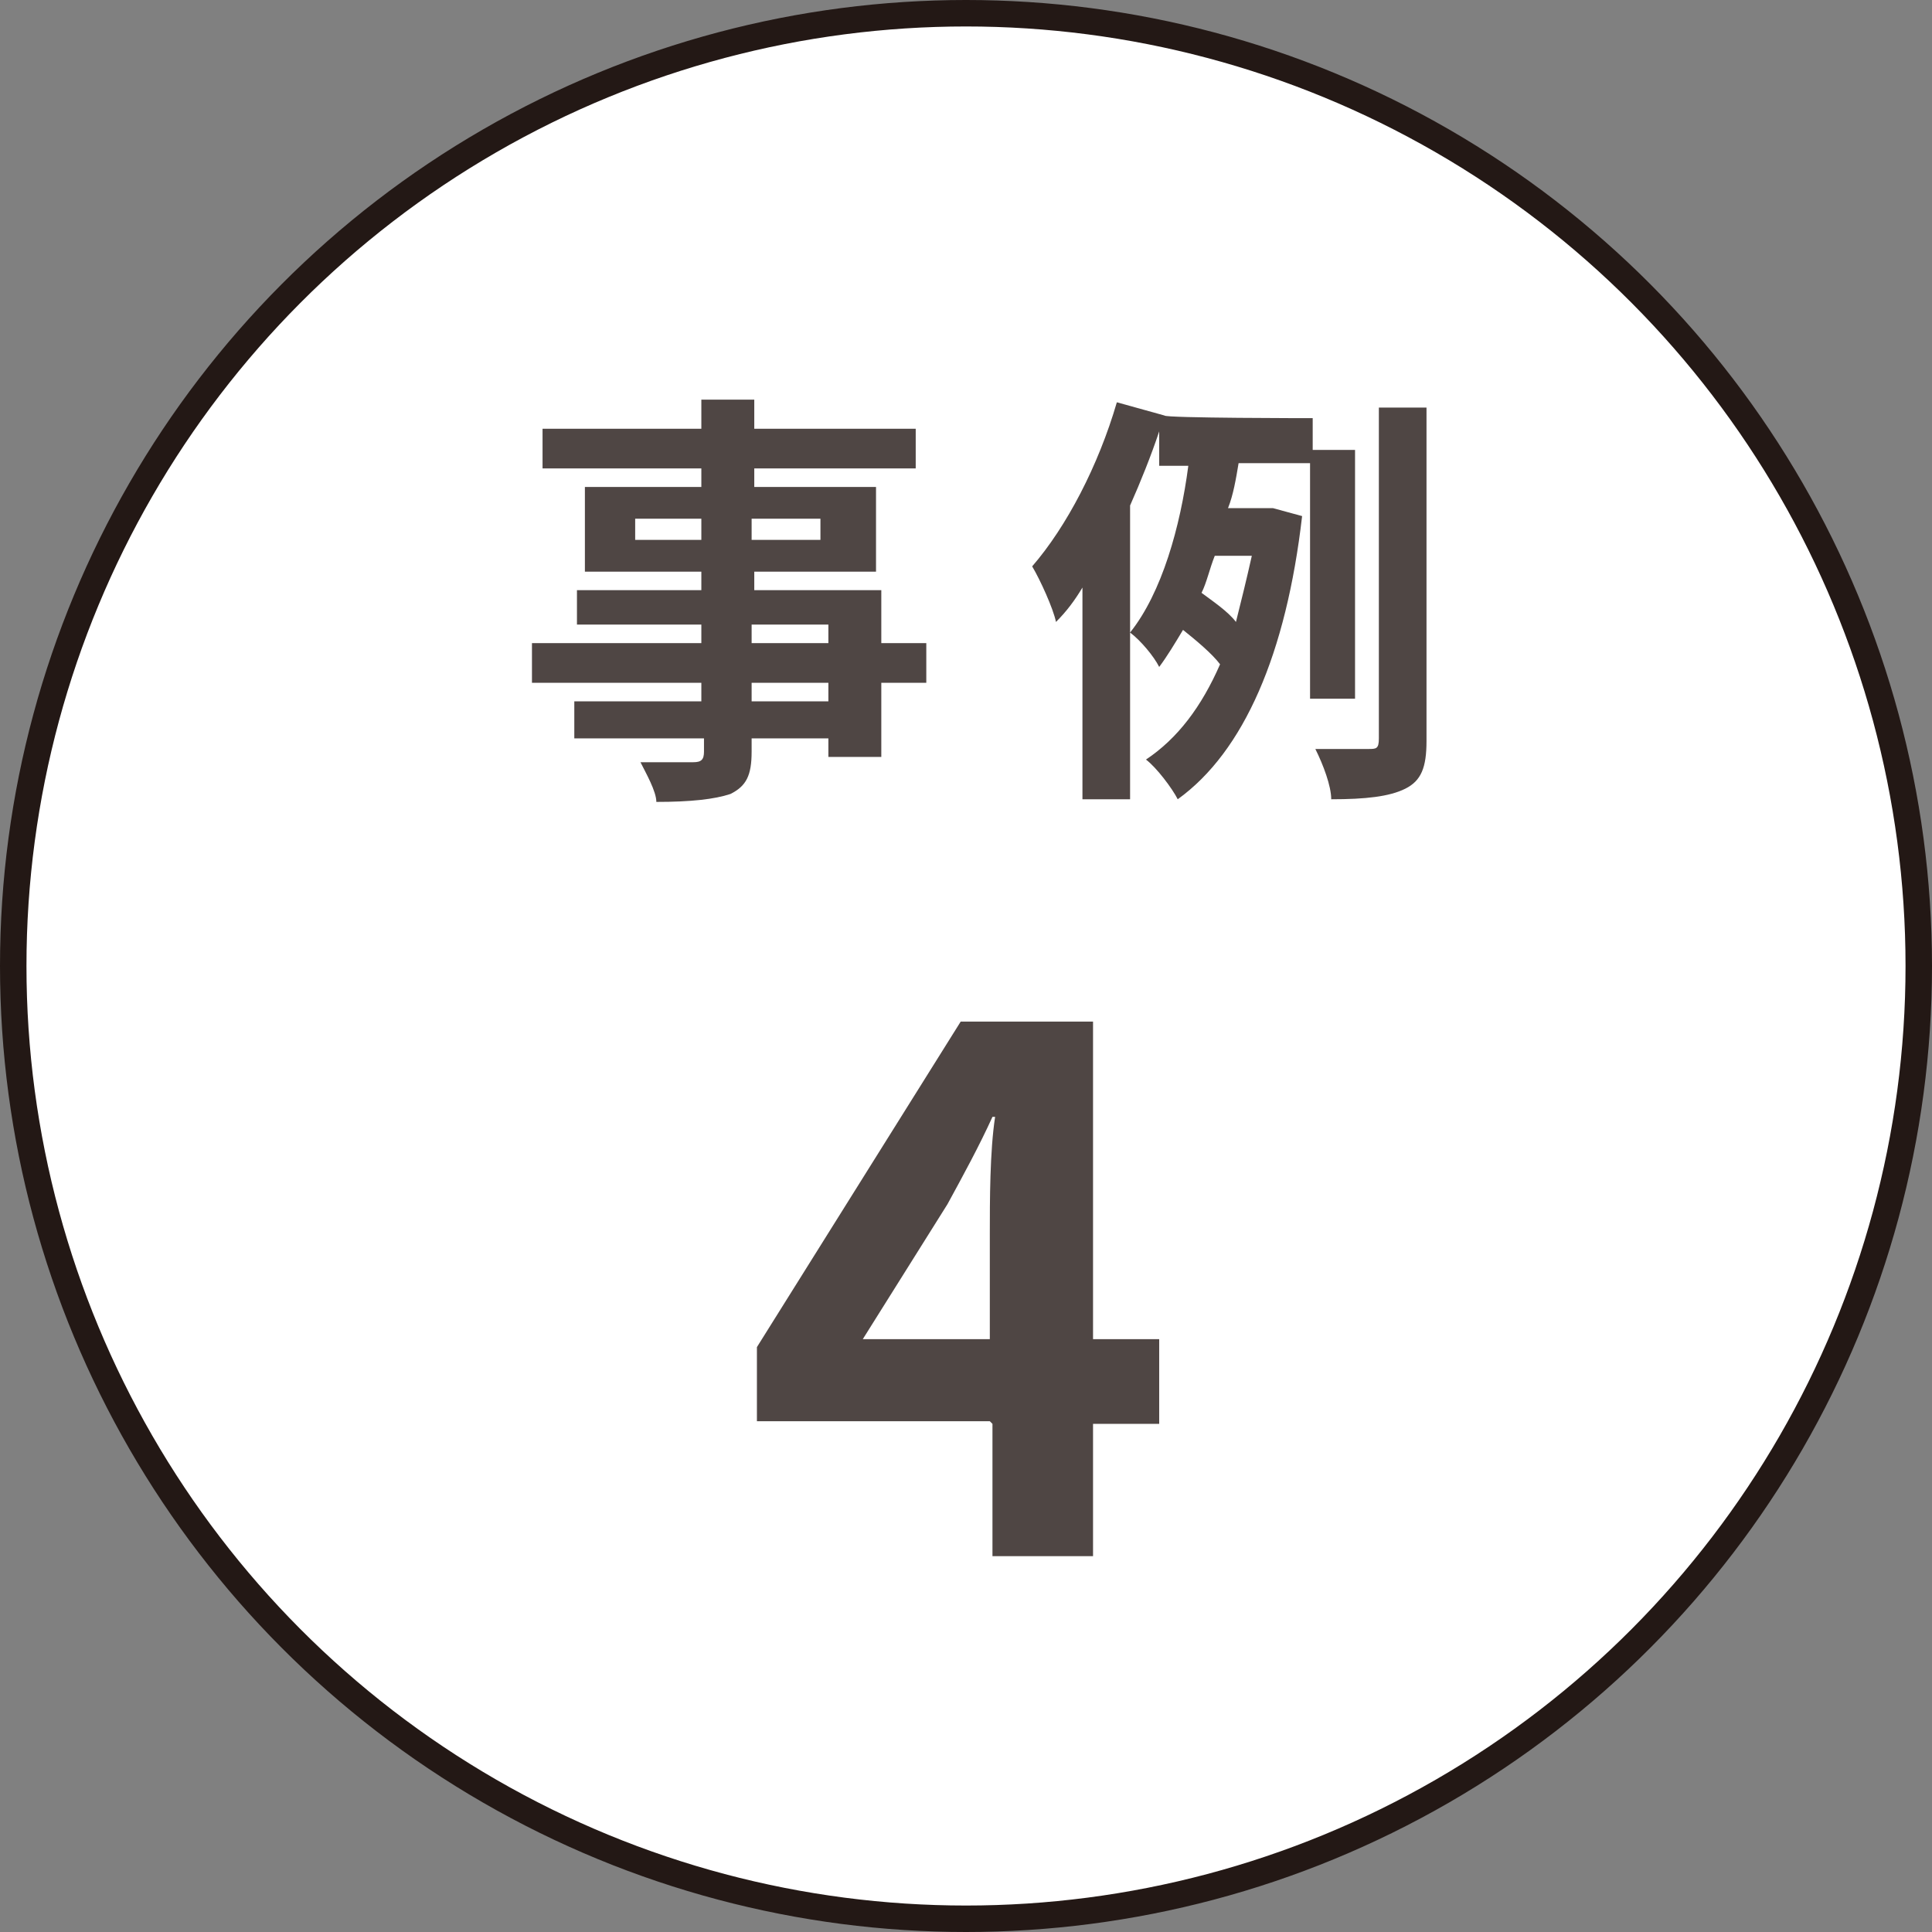
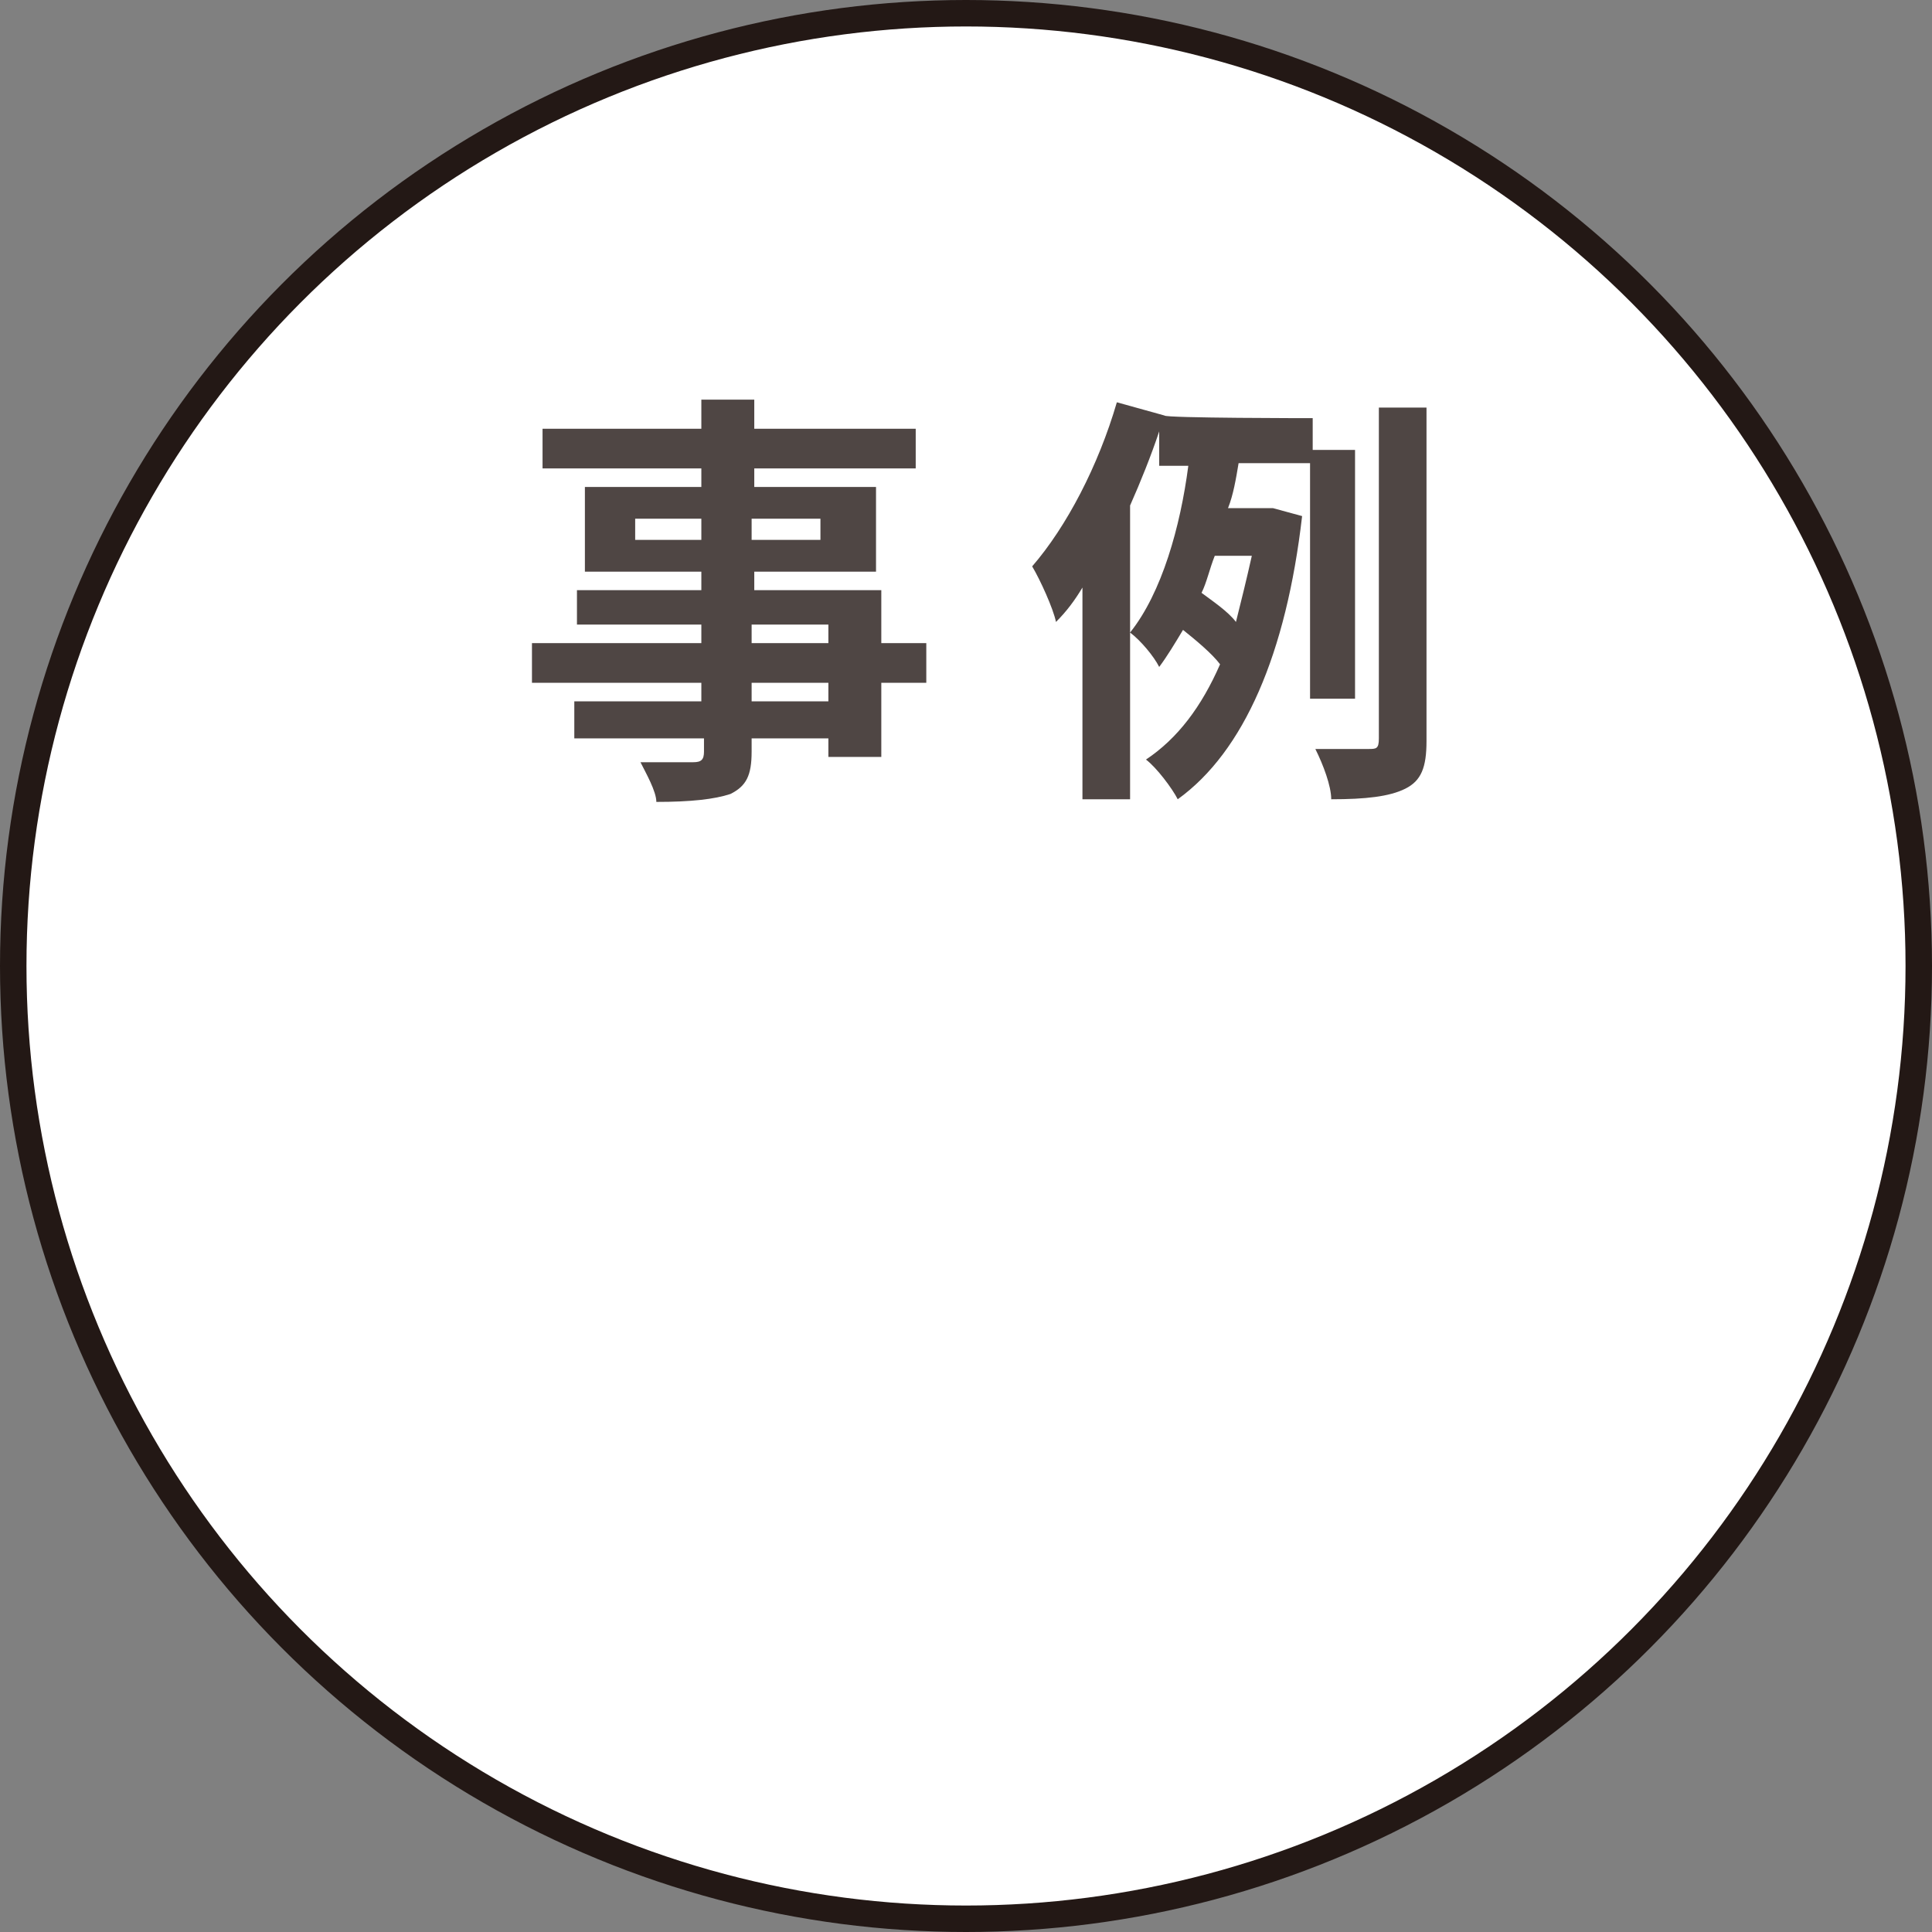
<svg xmlns="http://www.w3.org/2000/svg" id="_レイヤー_1" data-name="レイヤー_1" version="1.1" viewBox="0 0 73 73">
  <rect x="0" y="0" width="73" height="73" fill="#808080" stroke="none" />
  <defs>
    <style>
      .st0 {
        fill: #4f4644;
      }

      .st1 {
        fill: #fff;
        stroke: #231815;
        stroke-miterlimit: 10;
      }
    </style>
  </defs>
  <circle class="st1" cx="36.5" cy="36.5" r="36" />
  <g>
    <path class="st0" d="M26.5,26.5v-.7h-6.4v-1.5h6.4v-.7h-4.7v-1.3h4.7v-.7h-4.4v-3.2h4.4v-.7h-6v-1.5h6v-1.1h2v1.1h6.1v1.5h-6.1v.7h4.6v3.2h-4.6v.7h4.8v2h1.7v1.5h-1.7v2.8h-2v-.7h-2.9v.5c0,.9-.2,1.3-.8,1.6-.6.2-1.5.3-2.8.3,0-.4-.4-1.1-.6-1.5.8,0,1.7,0,2,0,.3,0,.4-.1.4-.4v-.5h-4.9v-1.4h4.9ZM24,20.4h2.5v-.8h-2.5v.8ZM28.4,20.4h2.6v-.8h-2.6v.8ZM28.4,24.3h2.9v-.7h-2.9v.7ZM28.4,26.5h2.9v-.7h-2.9v.7Z" />
    <path class="st0" d="M44,15.7h0c0,.1,5.6.1,5.6.1v1.2h1.6v9.4h-1.7v-8.9h-2.7c-.1.6-.2,1.2-.4,1.7h1.7s1.1.3,1.1.3c-.6,5.2-2.2,8.9-4.7,10.7-.2-.4-.8-1.2-1.2-1.5,1.2-.8,2.1-2,2.8-3.6-.3-.4-.9-.9-1.4-1.3-.3.5-.6,1-.9,1.4-.2-.4-.7-1-1.1-1.3v6.3h-1.8v-8c-.3.5-.6.9-1,1.3-.1-.5-.6-1.6-.9-2.1,1.3-1.5,2.5-3.8,3.2-6.2l1.8.5ZM43.8,17.6v-1.3c-.3.9-.7,1.9-1.1,2.8v4.8c1.2-1.5,1.9-4,2.2-6.3h-1.1ZM45.4,22.4c.4.3,1,.7,1.3,1.1.2-.8.4-1.6.6-2.5h-1.4c-.2.5-.3,1-.5,1.4ZM53.9,15.5v12.5c0,1-.2,1.5-.8,1.8-.6.3-1.5.4-2.8.4,0-.5-.3-1.3-.6-1.9.9,0,1.7,0,2,0,.3,0,.4,0,.4-.4v-12.5h1.8Z" />
  </g>
-   <path class="st0" d="M37.4,53.7h-8.8v-2.8l7.7-12.3h5v12h2.5v3.2h-2.5v5h-3.8v-5ZM37.4,46.6c0-1.2,0-3.1.2-4.4h-.1c-.5,1.1-1.1,2.2-1.7,3.3l-3.2,5.1h4.8v-4Z" />
</svg>